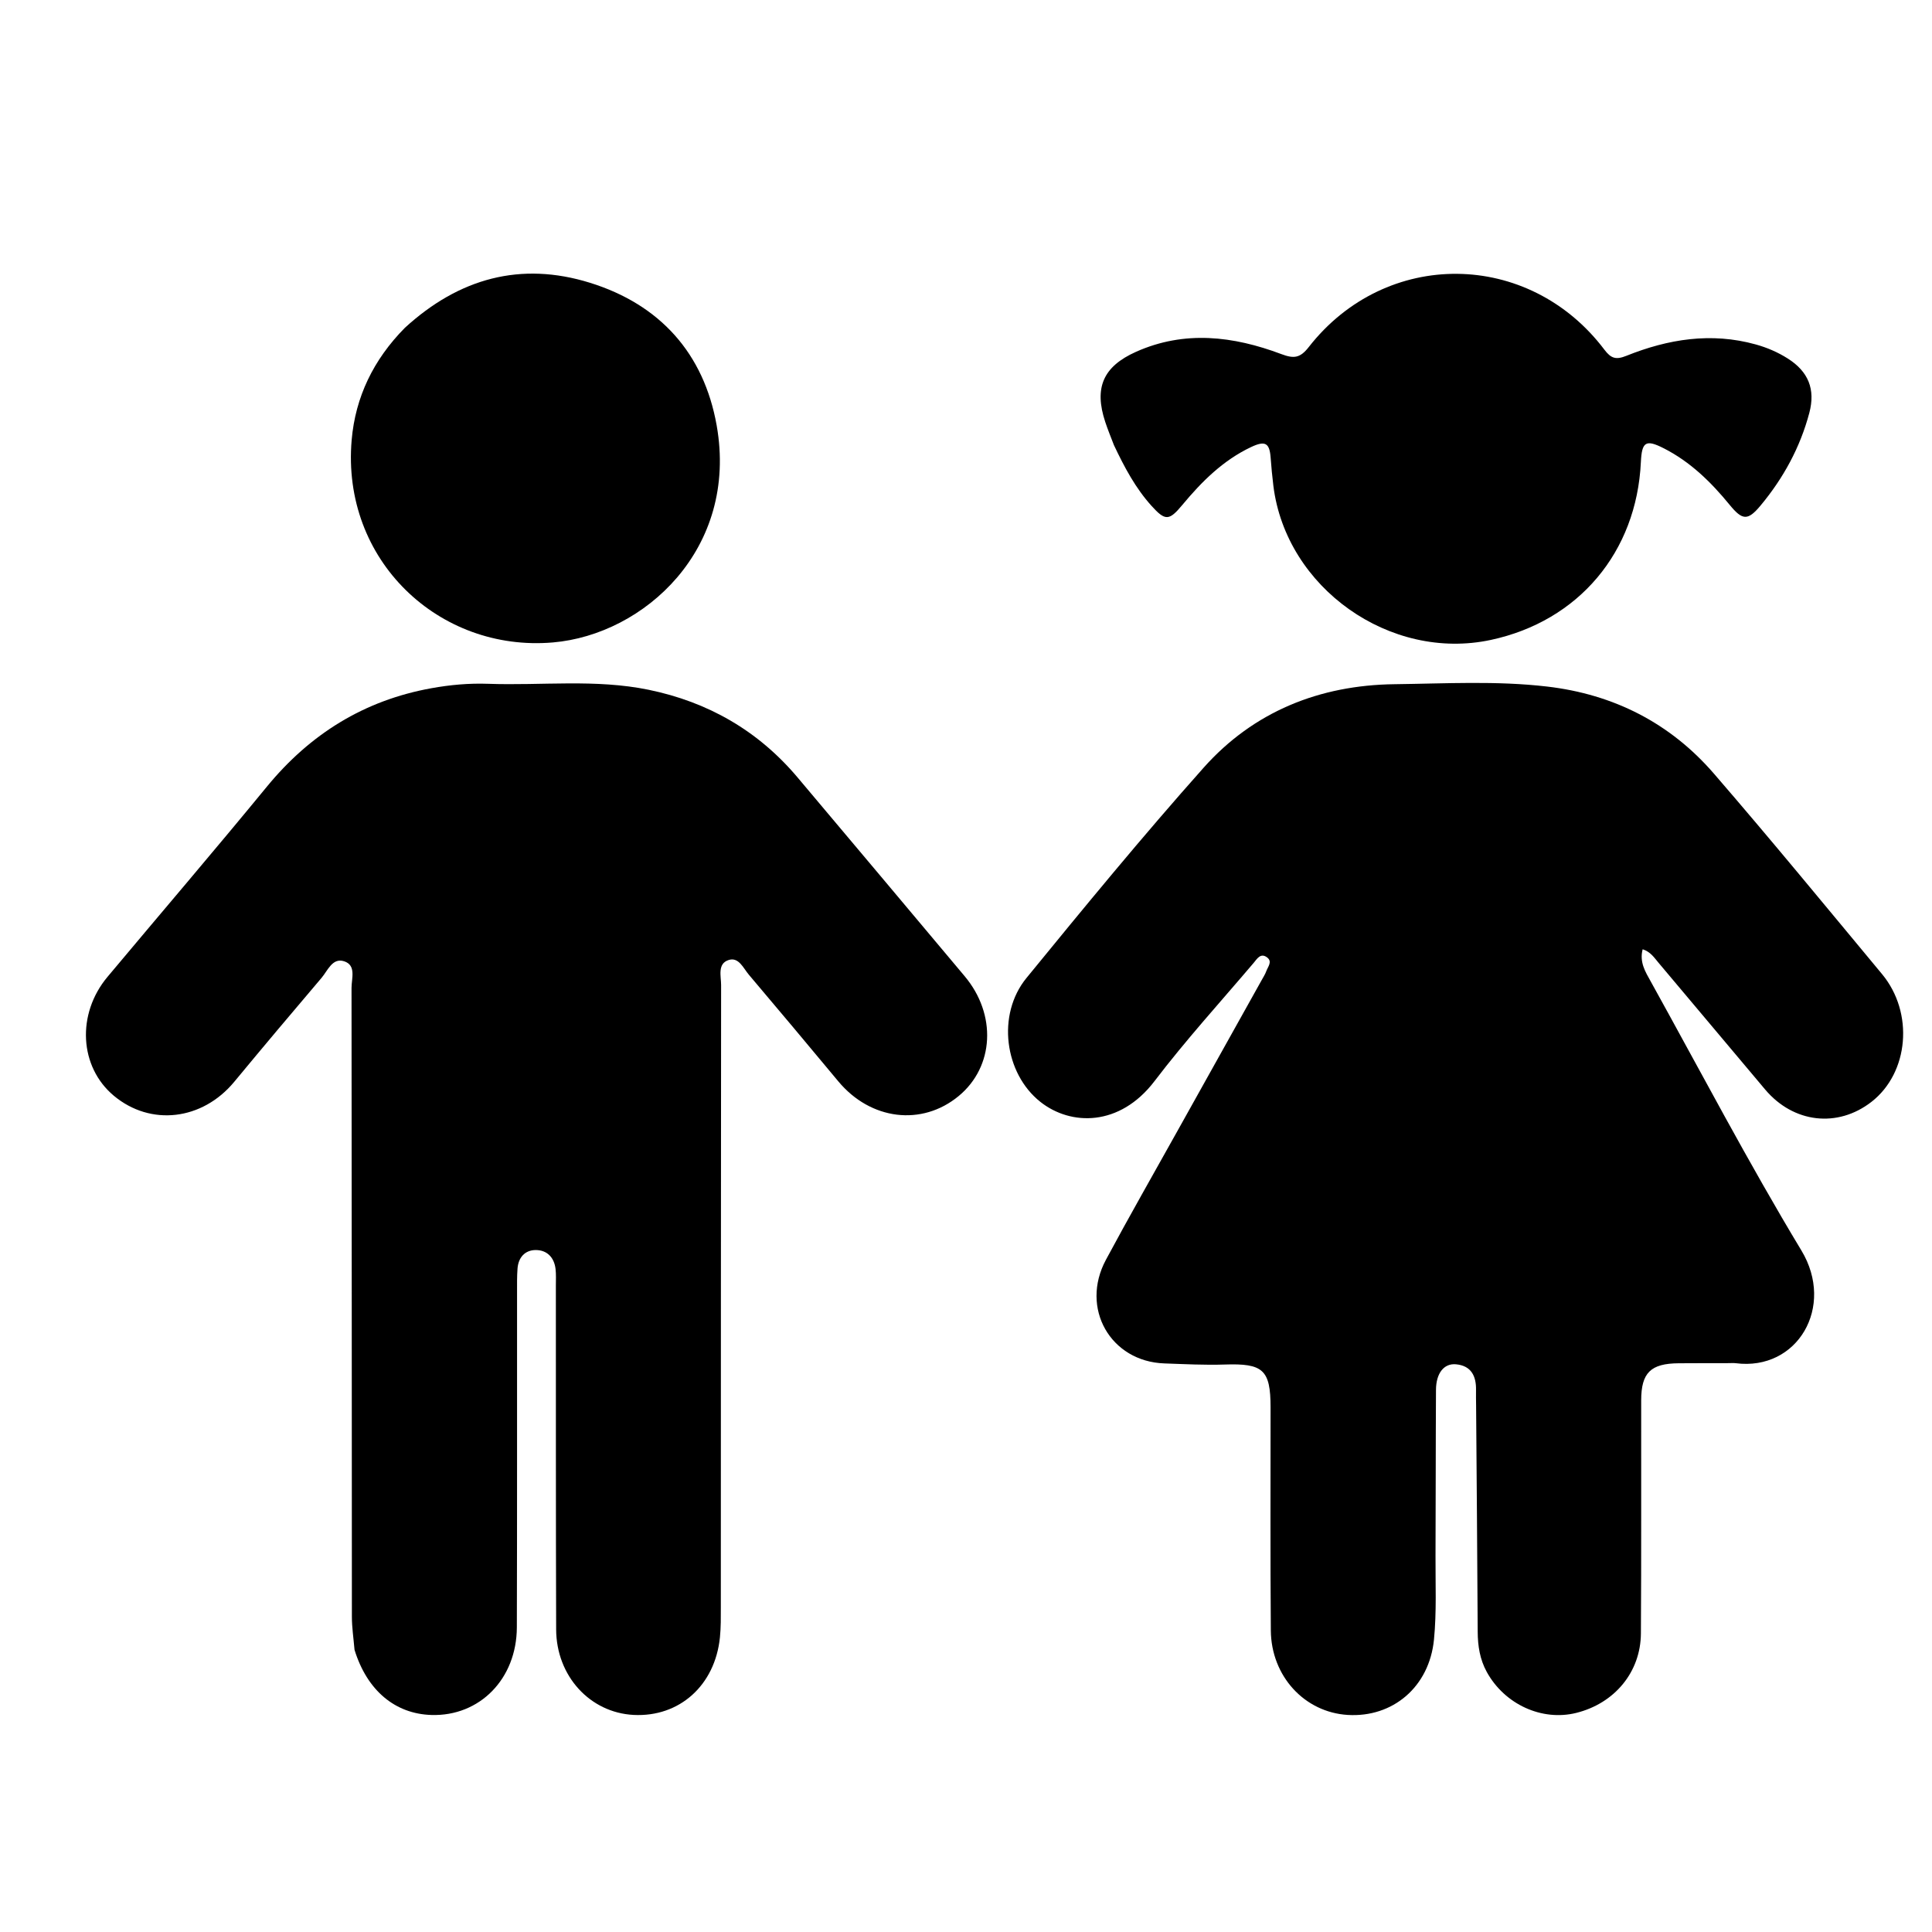
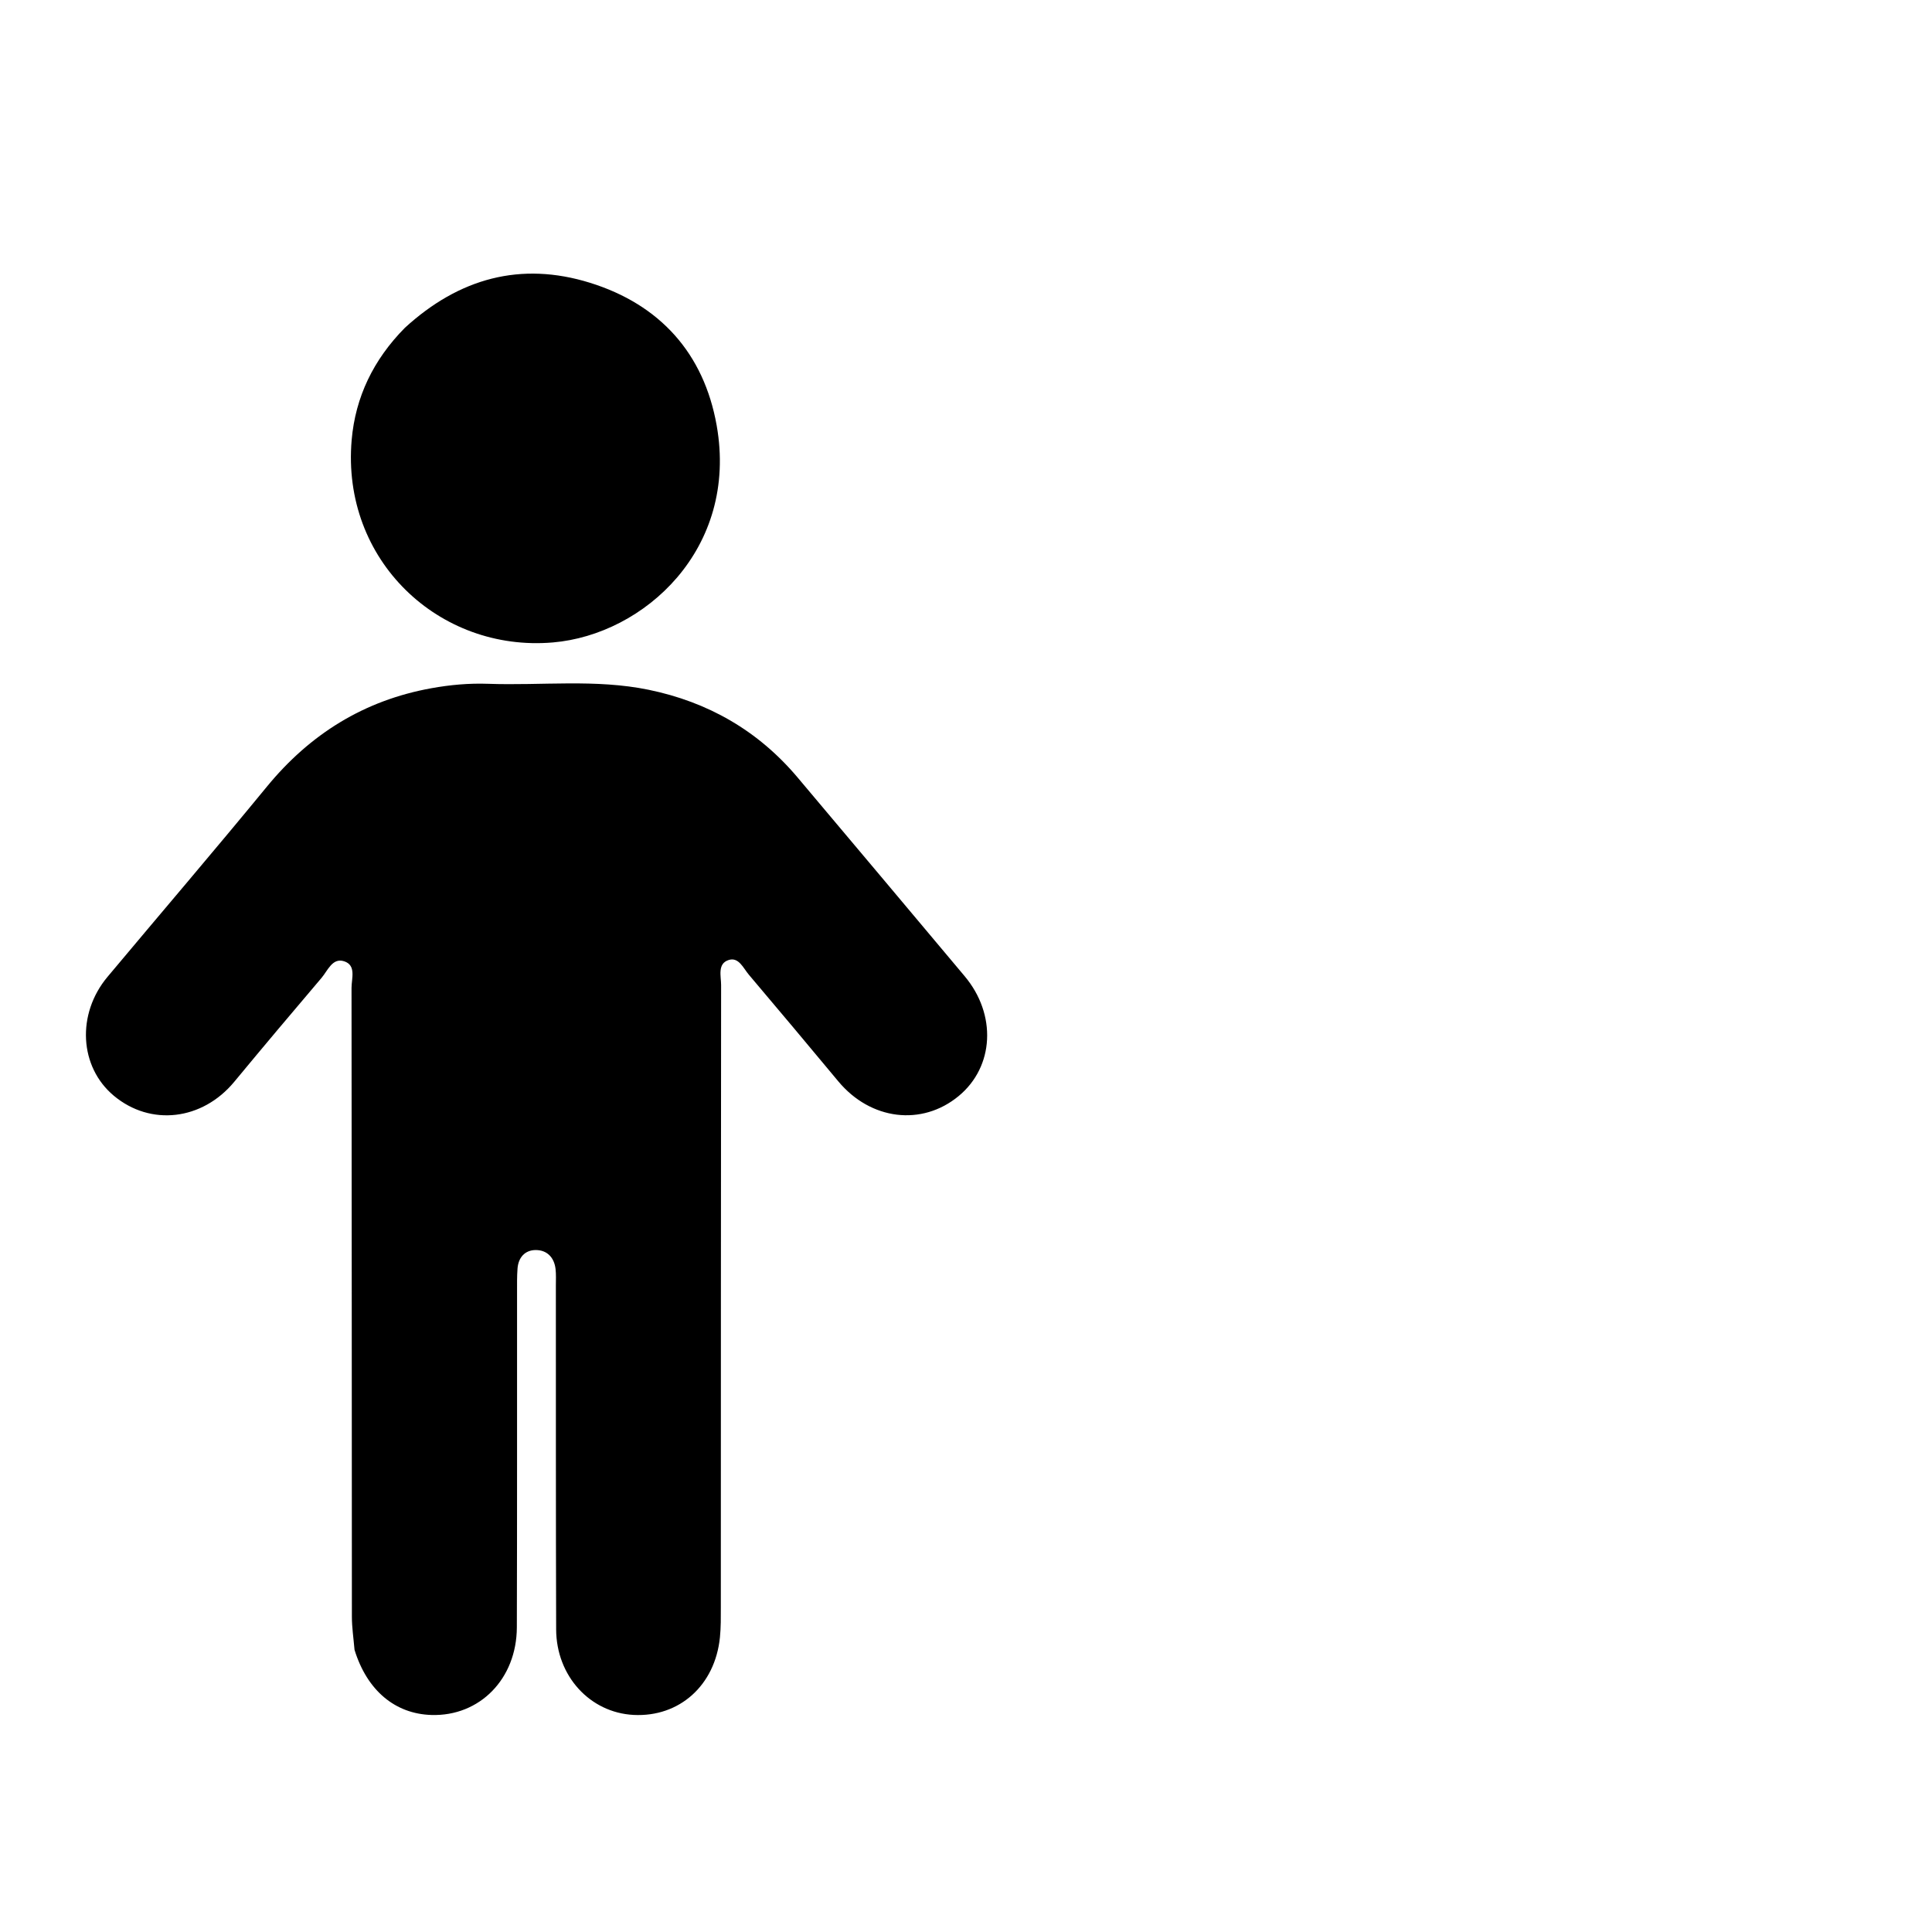
<svg xmlns="http://www.w3.org/2000/svg" version="1.1" id="Layer_1" x="0px" y="0px" width="100%" viewBox="0 0 576 576" enable-background="new 0 0 576 576" xml:space="preserve">
-   <path fill="#000000" opacity="1" stroke="none" d=" M514.975,406.406   C509.814,406.416 505.147,406.403 500.481,406.44   C492.127,406.504 489.31,409.259 489.298,417.483   C489.265,440.649 489.364,463.816 489.215,486.981   C489.141,498.534 481.345,507.848 469.915,510.684   C459.69,513.221 448.579,508.118 443.272,498.49   C441.2,494.73 440.577,490.705 440.556,486.458   C440.445,463.964 440.247,441.47 440.079,418.976   C440.068,417.476 440.021,415.975 440.055,414.476   C440.15,410.275 438.632,407.165 434.089,406.747   C430.48,406.414 428.15,409.42 428.12,414.36   C428.021,430.859 428.059,447.359 427.98,463.858   C427.94,472.185 428.332,480.567 427.519,488.825   C426.127,502.963 415.21,512.115 401.78,511.283   C388.96,510.489 378.993,499.773 378.881,486.099   C378.699,463.935 378.811,441.768 378.802,419.602   C378.797,408.373 376.569,406.43 365.142,406.815   C359.16,407.017 353.155,406.691 347.165,406.486   C331.064,405.936 321.975,390.01 329.714,375.593   C336.646,362.676 343.922,349.944 351.063,337.139   C359.42,322.151 367.796,307.173 376.16,292.189   C376.647,291.316 377.197,290.458 377.533,289.527   C378.011,288.205 379.413,286.7 377.788,285.455   C375.82,283.947 374.741,285.92 373.75,287.087   C363.829,298.767 353.487,310.132 344.216,322.31   C333.833,335.948 319.233,335.689 310.164,328.503   C299.477,320.035 297.083,302.525 306.02,291.584   C323.305,270.422 340.67,249.293 358.833,228.891   C373.758,212.125 393.432,204.258 415.779,203.986   C430.92,203.802 446.117,202.922 461.227,204.683   C481.084,206.996 497.945,215.564 510.991,230.657   C527.988,250.32 544.486,270.415 561.099,290.406   C570.677,301.932 569.105,319.84 557.948,328.507   C547.862,336.341 534.723,334.851 526.264,324.834   C515.621,312.229 505.049,299.565 494.407,286.959   C493.172,285.496 492.078,283.757 489.735,283.013   C488.727,286.894 490.573,289.769 492.134,292.586   C506.992,319.399 521.239,346.584 537.064,372.816   C547.174,389.574 535.901,408.807 517.467,406.419   C516.812,406.334 516.136,406.407 514.975,406.406  z" />
  <path fill="#000000" opacity="1" stroke="none" d=" M105.697,491.867   C105.388,488.301 104.912,485.155 104.91,482.009   C104.861,419.516 104.884,357.023 104.803,294.531   C104.799,291.747 106.282,287.774 102.59,286.591   C99.099,285.473 97.72,289.359 95.88,291.522   C87.14,301.799 78.448,312.119 69.848,322.514   C60.327,334.023 44.926,335.861 33.926,326.672   C23.648,318.086 22.776,302.316 32.051,291.237   C47.88,272.329 63.92,253.595 79.564,234.535   C92.469,218.811 108.597,208.797 128.615,205.183   C134.185,204.178 139.831,203.661 145.518,203.865   C161.47,204.437 177.53,202.389 193.369,205.645   C211.098,209.29 226.016,217.849 237.732,231.723   C254.393,251.455 270.974,271.255 287.59,291.025   C297.191,302.45 296.42,318.008 285.817,326.768   C274.822,335.851 259.549,333.954 249.922,322.38   C241.079,311.748 232.197,301.147 223.259,290.595   C221.615,288.654 220.244,285.246 217.237,286.214   C213.819,287.314 214.991,291.039 214.988,293.693   C214.916,355.519 214.926,417.345 214.905,479.171   C214.904,482.168 214.94,485.183 214.638,488.157   C213.18,502.478 202.551,511.979 188.91,511.282   C175.911,510.618 165.854,499.699 165.809,485.781   C165.7,451.619 165.746,417.456 165.725,383.293   C165.724,381.627 165.825,379.944 165.628,378.299   C165.214,374.846 163.047,372.671 159.702,372.684   C156.52,372.697 154.551,374.889 154.295,378.169   C154.115,380.49 154.155,382.83 154.154,385.162   C154.137,418.492 154.195,451.822 154.091,485.151   C154.043,500.554 143.006,511.731 128.631,511.299   C117.811,510.974 109.435,504.014 105.697,491.867  z" />
-   <path fill="#000000" opacity="1" stroke="none" d=" M332.097,132.689   C331.119,130.161 330.243,127.999 329.512,125.79   C326.157,115.661 328.823,109.29 338.71,104.878   C353.173,98.425 367.706,100.195 381.967,105.552   C385.671,106.944 387.555,106.843 390.168,103.494   C413.166,74.022 455.795,74.433 478.335,104.261   C480.307,106.872 481.775,107.327 484.857,106.091   C497.318,101.09 510.138,99.002 523.424,102.683   C526.826,103.626 530.03,105.004 532.995,106.884   C539.147,110.784 541.29,116.062 539.426,123.091   C536.693,133.393 531.687,142.561 524.89,150.718   C521.07,155.304 519.479,155.17 515.649,150.486   C510.118,143.723 503.947,137.688 496.08,133.678   C490.669,130.92 489.492,131.684 489.204,137.774   C487.934,164.638 470.623,185.162 444.5,190.778   C414.459,197.237 383.436,175.284 379.642,144.864   C379.292,142.059 379.036,139.241 378.823,136.422   C378.495,132.091 377.238,131.278 372.986,133.288   C364.666,137.222 358.294,143.564 352.506,150.53   C348.575,155.262 347.43,155.385 343.296,150.8   C338.559,145.546 335.258,139.38 332.097,132.689  z" />
  <path fill="#000000" opacity="1" stroke="none" d=" M120.718,97.723   C136.859,82.949 155.265,77.89 175.91,84.311   C196.757,90.795 209.841,105.358 213.658,126.789   C220.224,163.652 192.051,189.209 164.835,191.537   C130.895,194.441 101.742,167.041 104.843,131.187   C105.951,118.372 111.341,107.204 120.718,97.723  z" />
</svg>